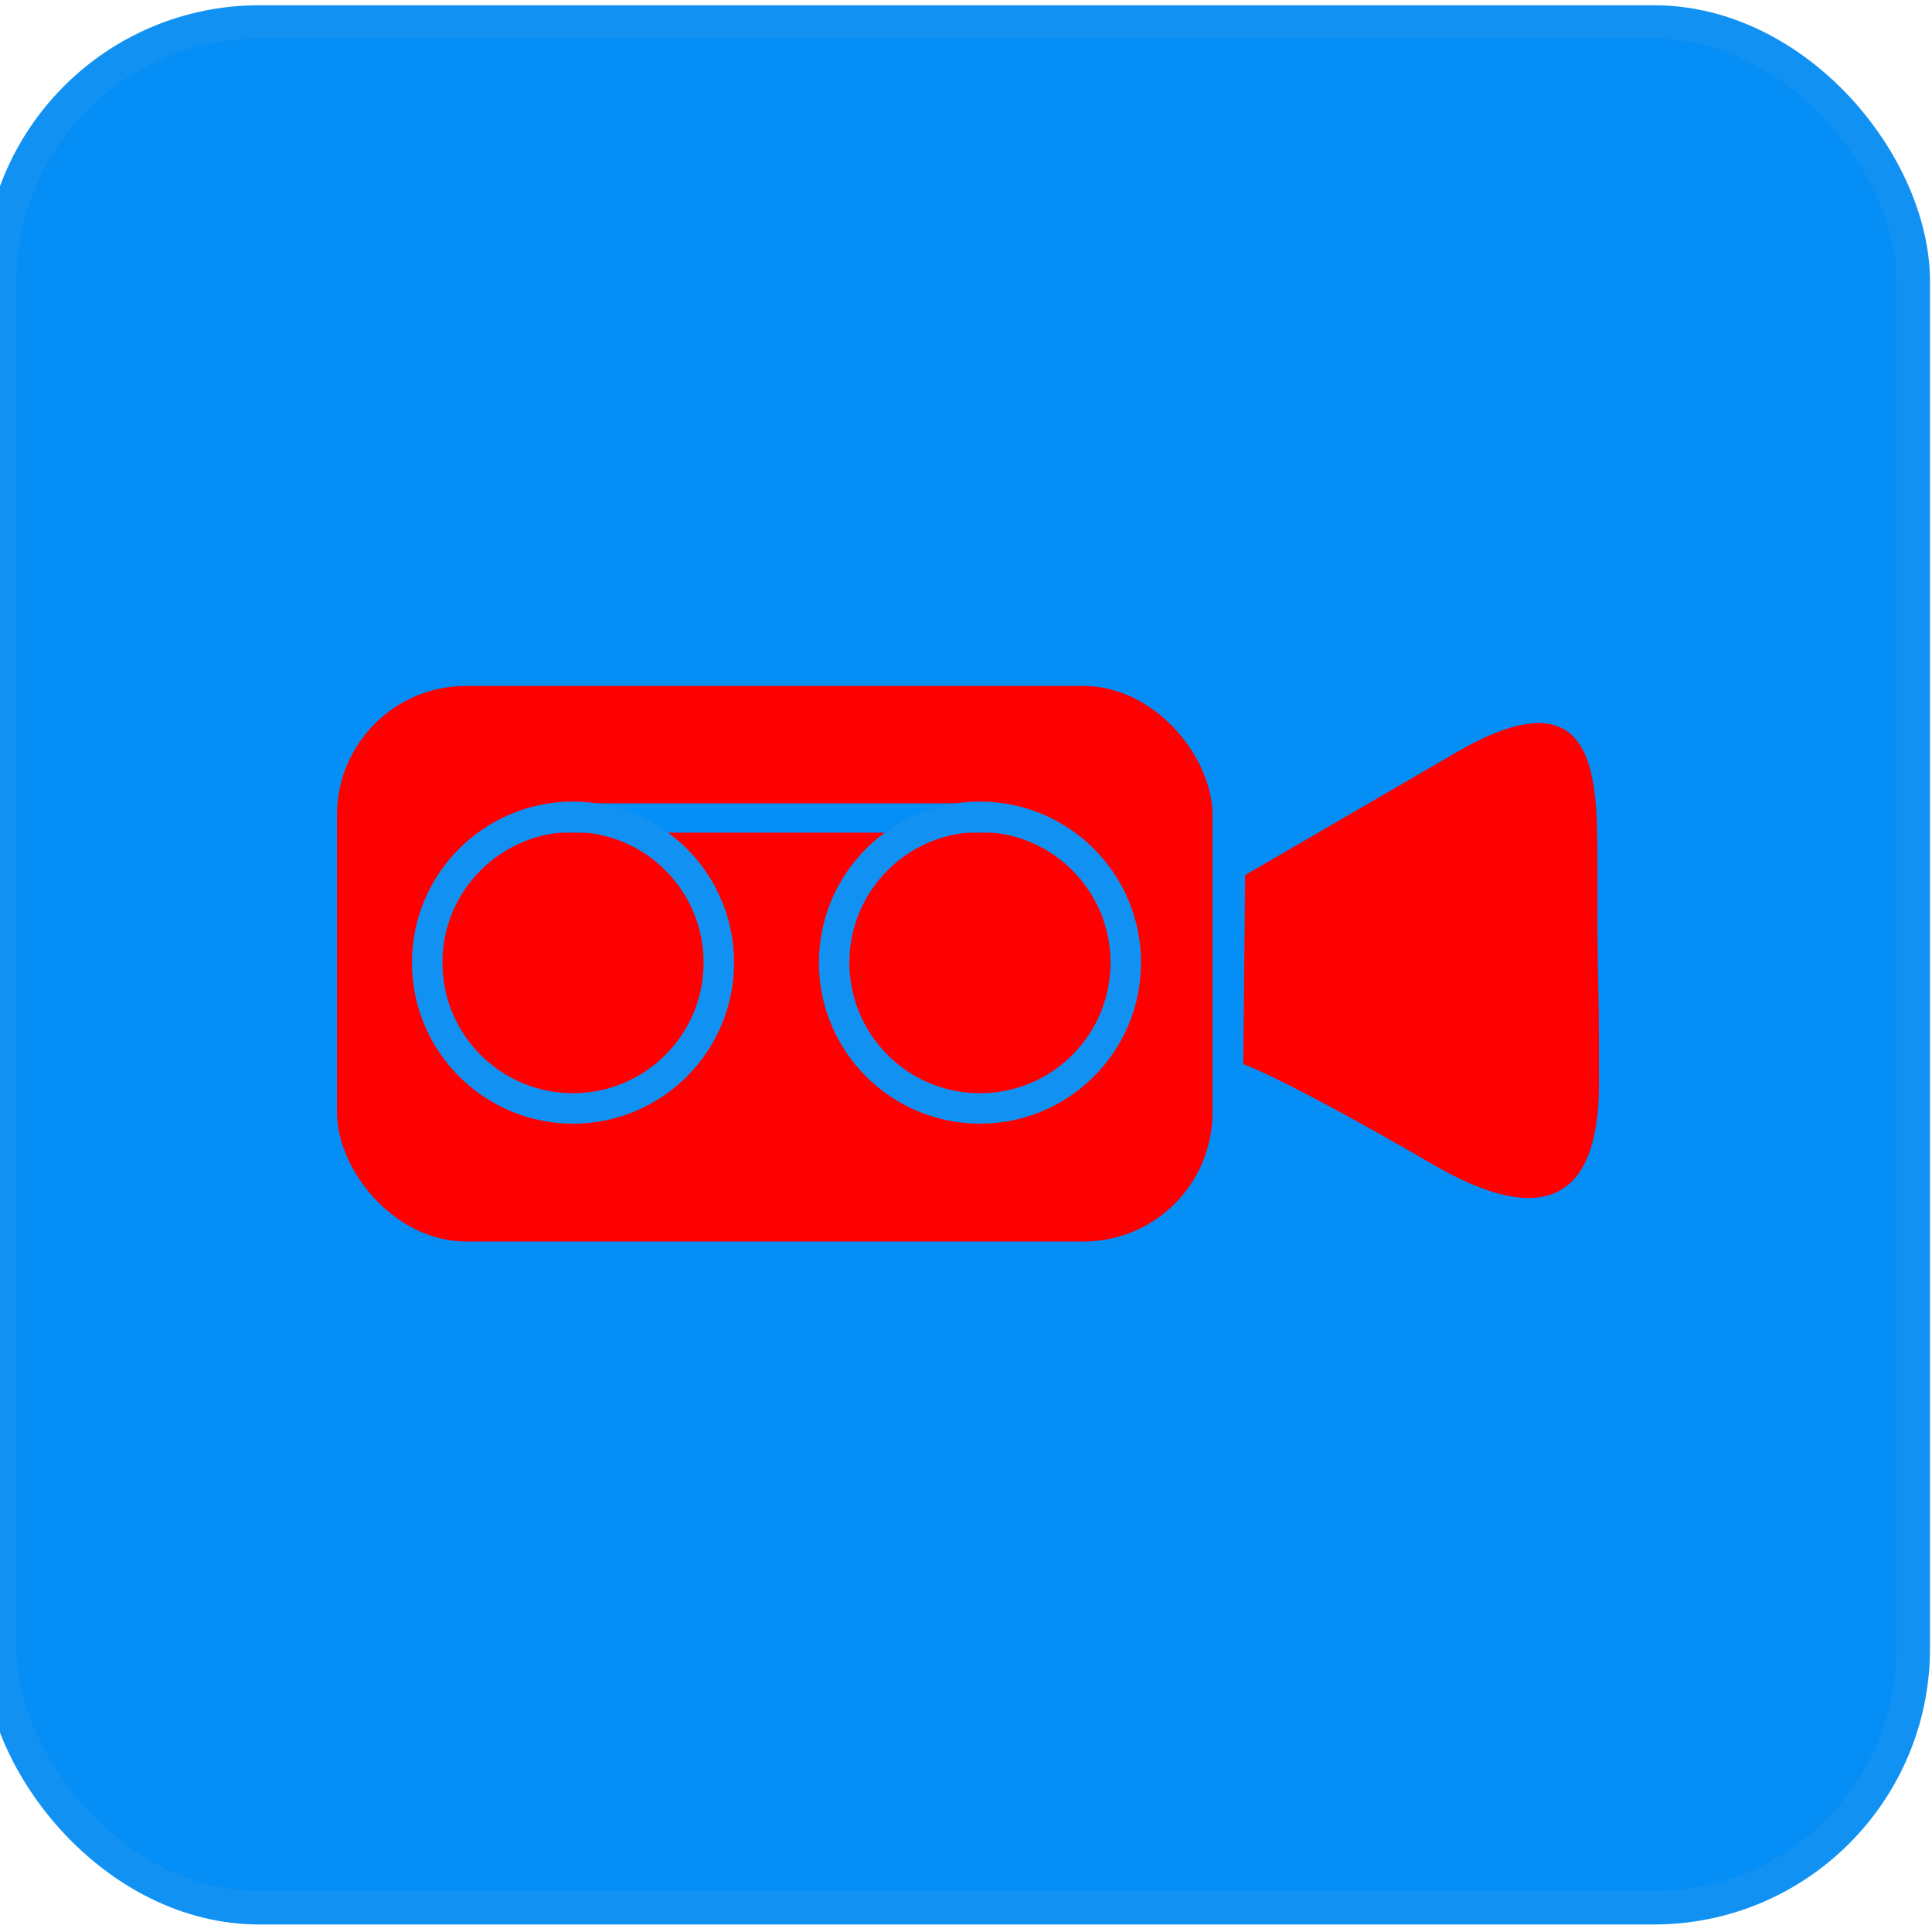
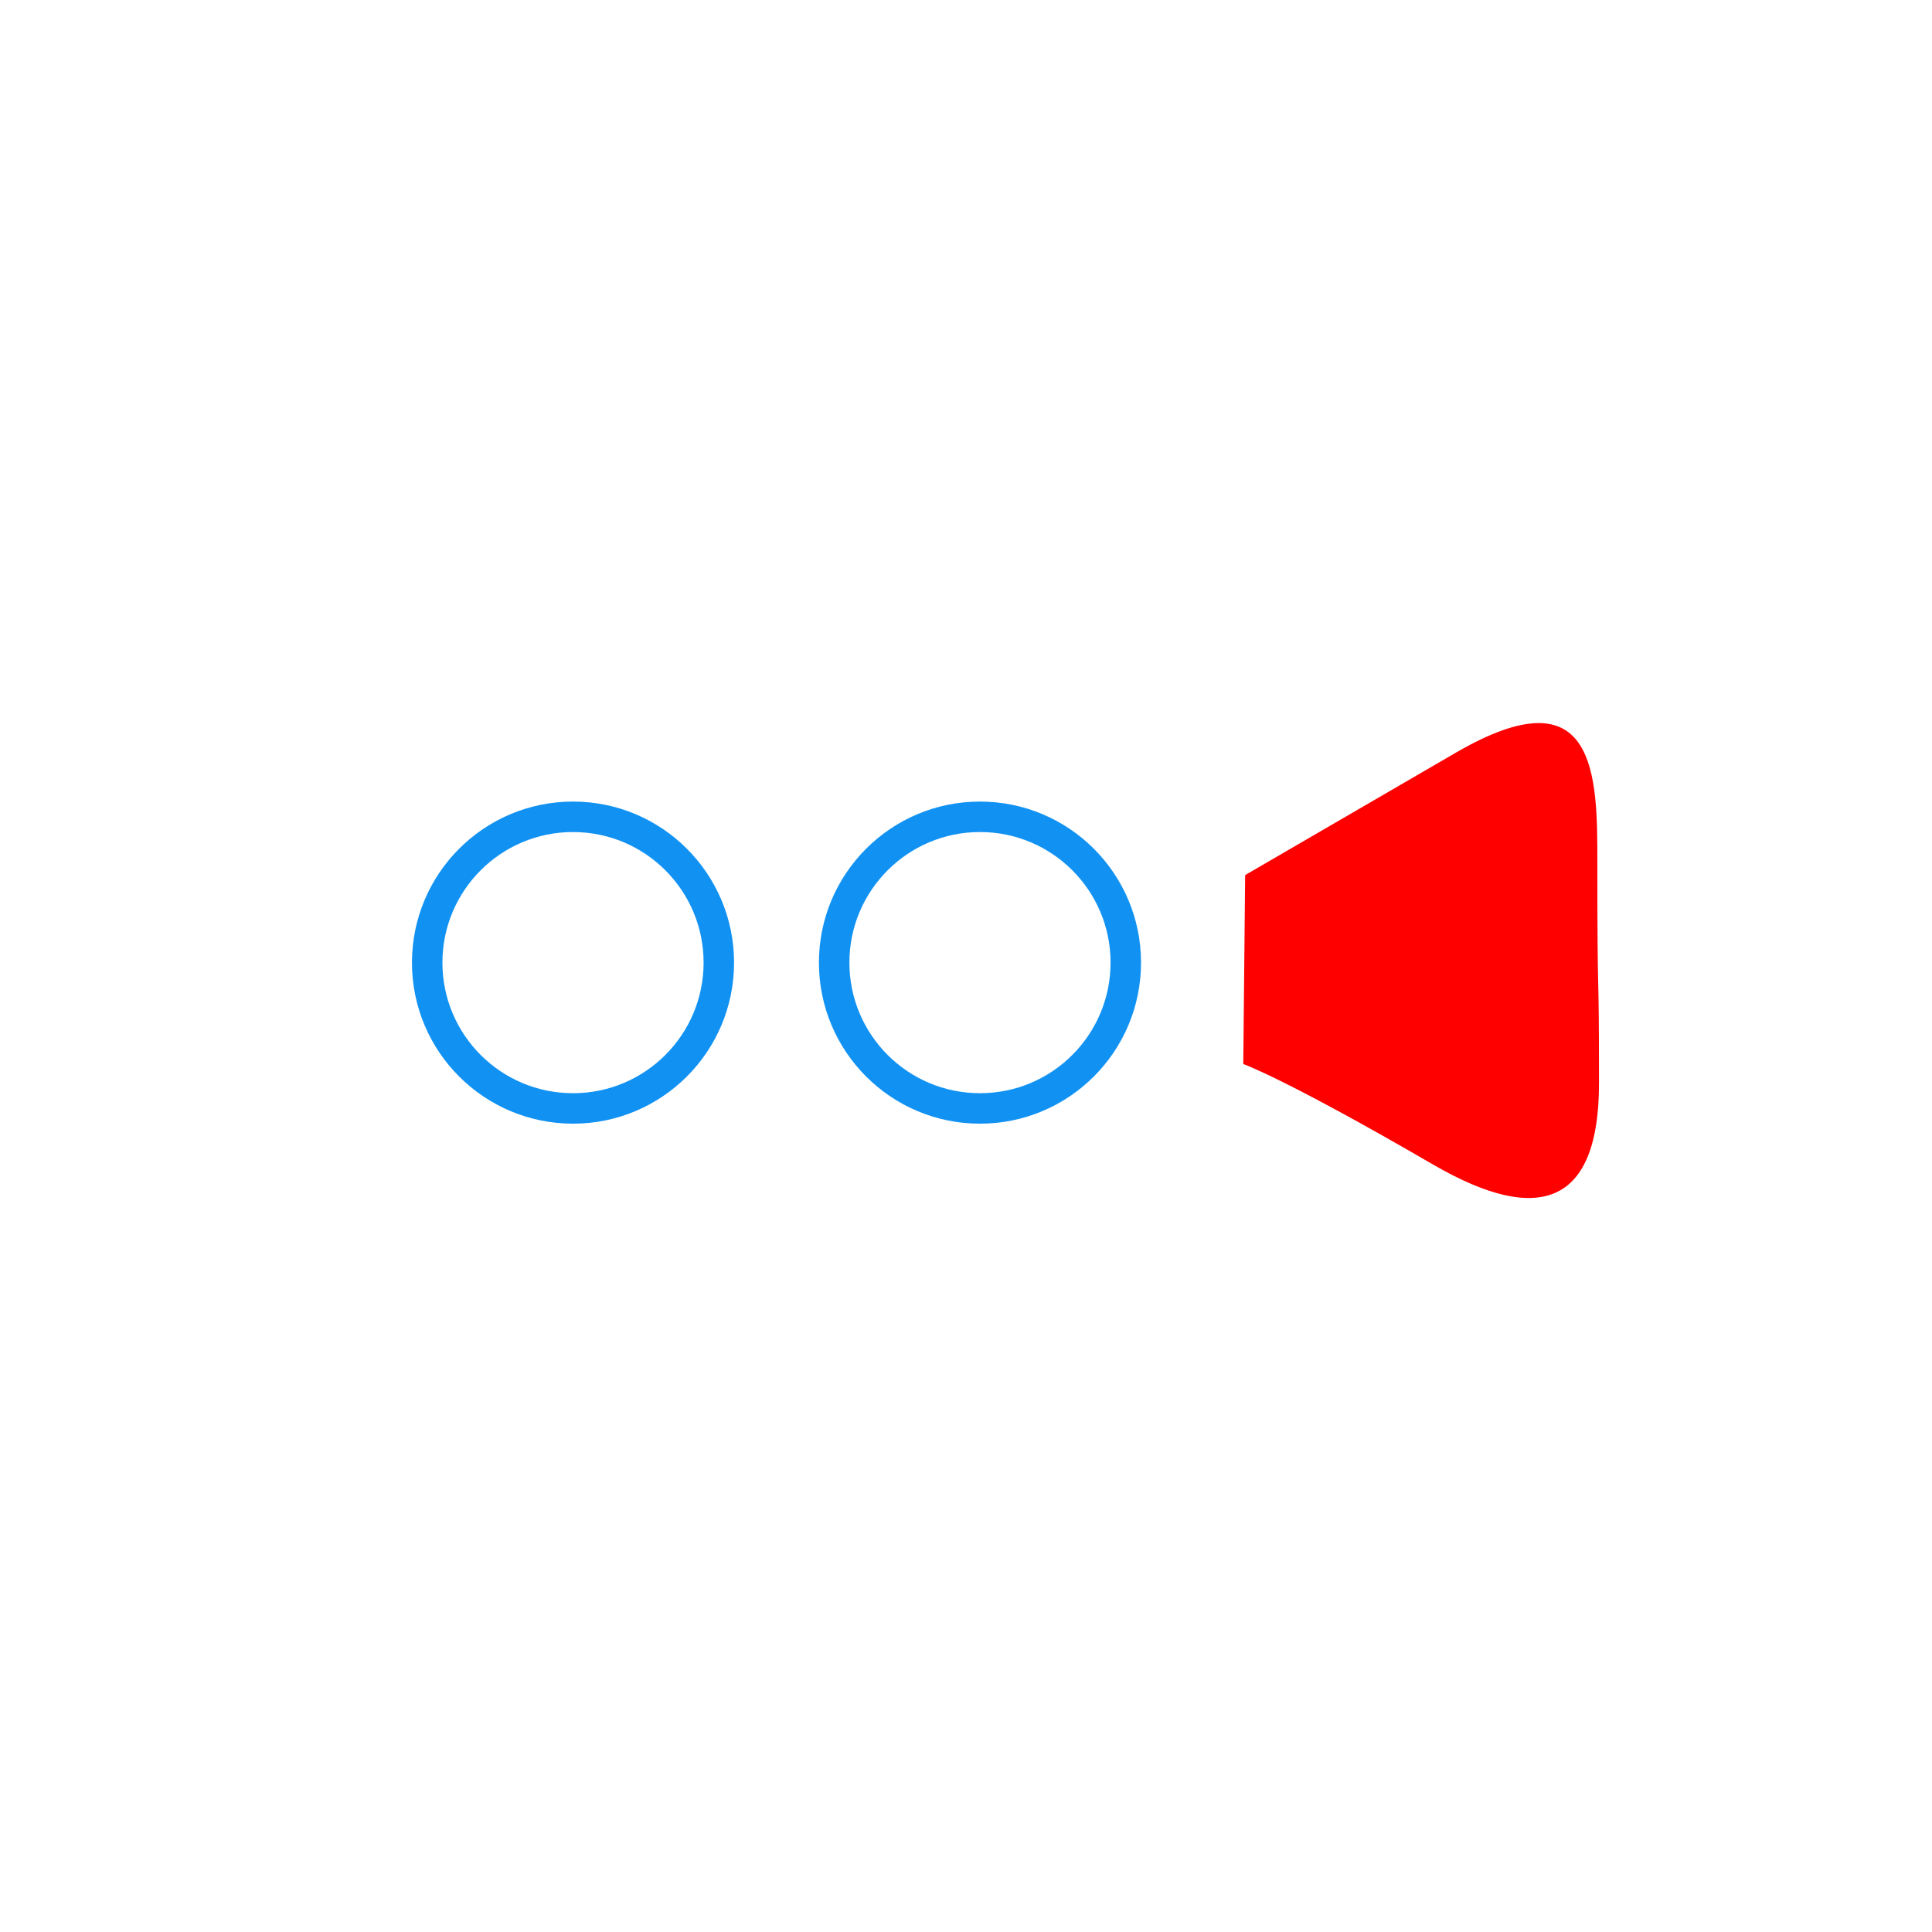
<svg xmlns="http://www.w3.org/2000/svg" xmlns:ns1="http://sodipodi.sourceforge.net/DTD/sodipodi-0.dtd" xmlns:ns2="http://www.inkscape.org/namespaces/inkscape" version="1.1" id="svg62" width="170.667" height="170.667" viewBox="0 0 170.667 170.667" ns1:docname="blue-recorder-active.svg" ns2:version="1.2.1 (9c6d41e410, 2022-07-14)" ns2:export-filename="/home/albaroty/Pictures/logo_blue_recorder.png" ns2:export-xdpi="96" ns2:export-ydpi="96">
  <defs id="defs66" />
  <ns1:namedview pagecolor="#ffffff" bordercolor="#666666" borderopacity="1" objecttolerance="10" gridtolerance="10" guidetolerance="10" ns2:pageopacity="0" ns2:pageshadow="2" ns2:window-width="1366" ns2:window-height="768" id="namedview64" showgrid="false" ns2:zoom="1.4355468" ns2:cx="42.492519" ns2:cy="116.68028" ns2:window-x="0" ns2:window-y="0" ns2:window-maximized="0" ns2:current-layer="g70" ns2:document-rotation="0" ns2:showpageshadow="2" ns2:pagecheckerboard="0" ns2:deskcolor="#d1d1d1" />
  <g ns2:groupmode="layer" ns2:label="Image" id="g70">
-     <rect style="opacity:1;fill:#058ef6;fill-opacity:1;stroke:#1192f3;stroke-width:2.943;stroke-miterlimit:4;stroke-dasharray:none;stroke-opacity:1" id="rect949" width="169.034" height="166.595" x="-0.016" y="1.936" rx="22.917" ry="22.917" />
-     <rect style="opacity:1;fill:#ff0000;fill-rule:evenodd" id="rect74" width="77.342" height="49.078" x="29.769" y="60.593" ry="11.401" rx="11.401" />
    <path style="fill:#ff0000;stroke:none;stroke-width:0.997px;stroke-linecap:butt;stroke-linejoin:miter;stroke-opacity:1" d="m 109.993,77.302 c 0,0 5.758,-3.347 18.602,-10.807 12.51,-7.266 12.51,2.095 12.51,9.665 0,14.24 0.146,7.368 0.146,19.539 0,10.627 -5.184,12.675 -14.674,7.163 -13.088,-7.602 -16.75,-8.869 -16.75,-8.869 z" id="path114" ns1:nodetypes="ccccccc" />
-     <path style="fill:none;stroke:#058ef6;stroke-width:2.593;stroke-linecap:butt;stroke-linejoin:miter;stroke-miterlimit:4;stroke-dasharray:none;stroke-opacity:1" d="M 49.377,72.261 H 87.867" id="path947" />
    <circle style="opacity:1;fill:none;stroke:#1192f3;stroke-width:2.692;stroke-linecap:butt;stroke-linejoin:miter;stroke-miterlimit:4;stroke-dasharray:none;stroke-opacity:1" id="path939" cx="50.618" cy="85.035" r="12.881" />
    <circle style="opacity:1;fill:none;stroke:#1192f3;stroke-width:2.692;stroke-linecap:butt;stroke-linejoin:miter;stroke-miterlimit:4;stroke-dasharray:none;stroke-opacity:1" id="circle941" cx="86.568" cy="85.035" r="12.881" />
-     <ellipse style="opacity:1;fill:#ff0000;stroke:none;stroke-width:0.687" id="circle943" cx="86.568" cy="85.035" rx="9.993" ry="9.686" />
-     <ellipse style="opacity:1;fill:#ff0000;stroke:none;stroke-width:0.687" id="ellipse945" cx="50.453" cy="85.035" rx="9.993" ry="9.686" />
  </g>
</svg>